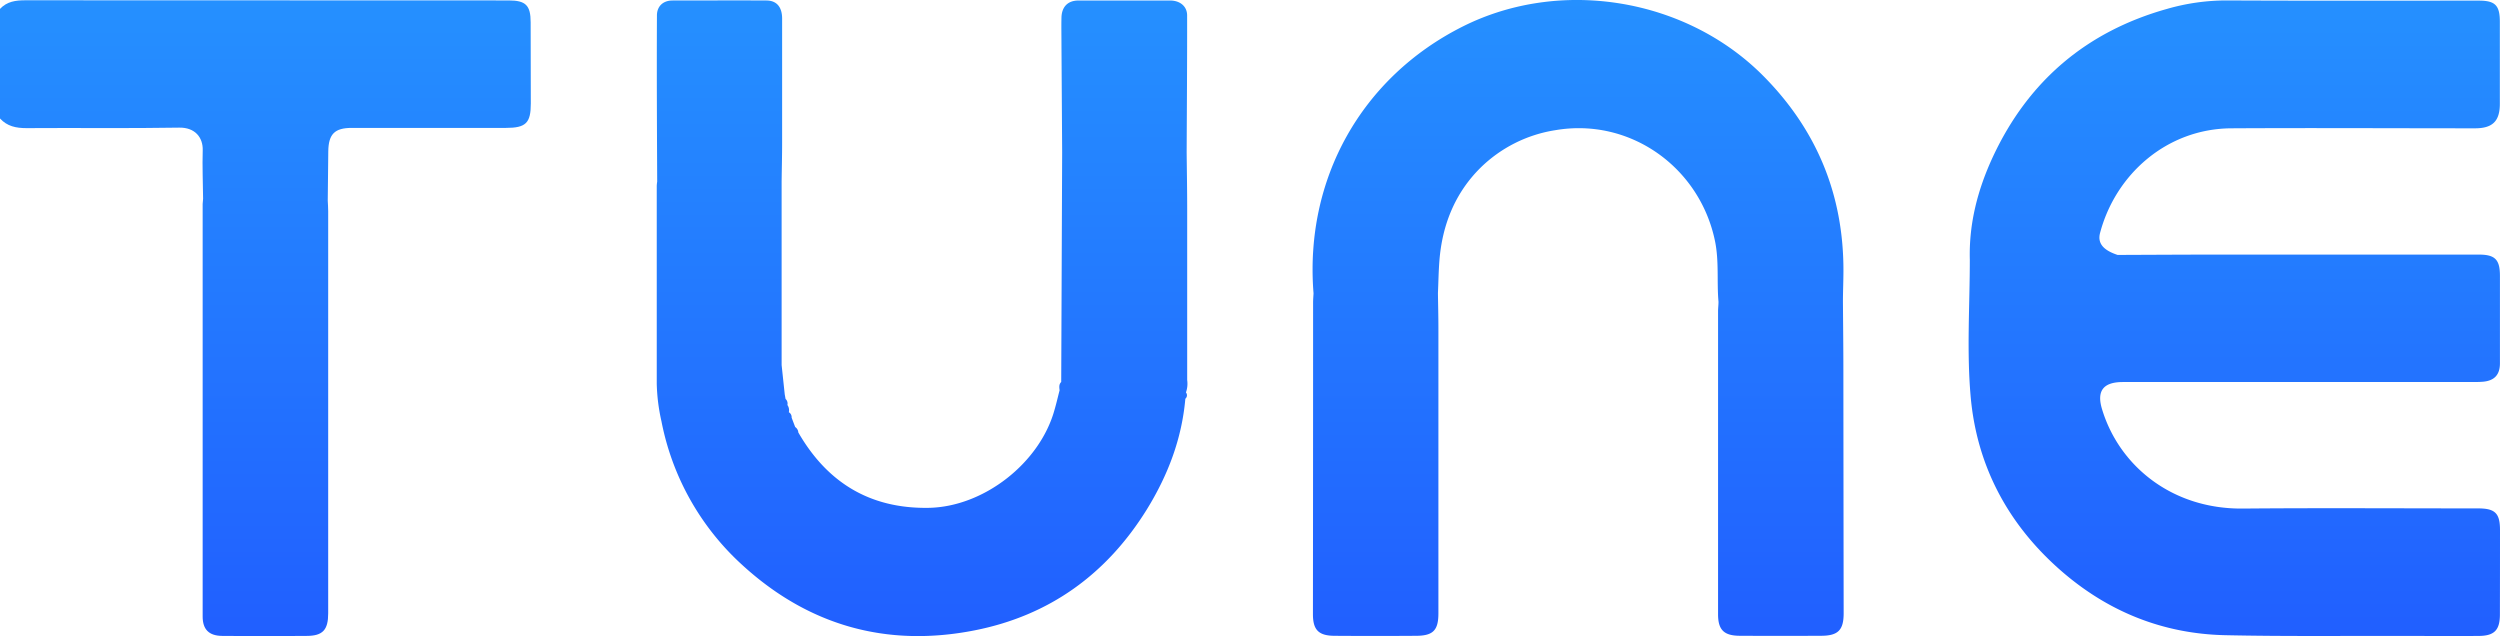
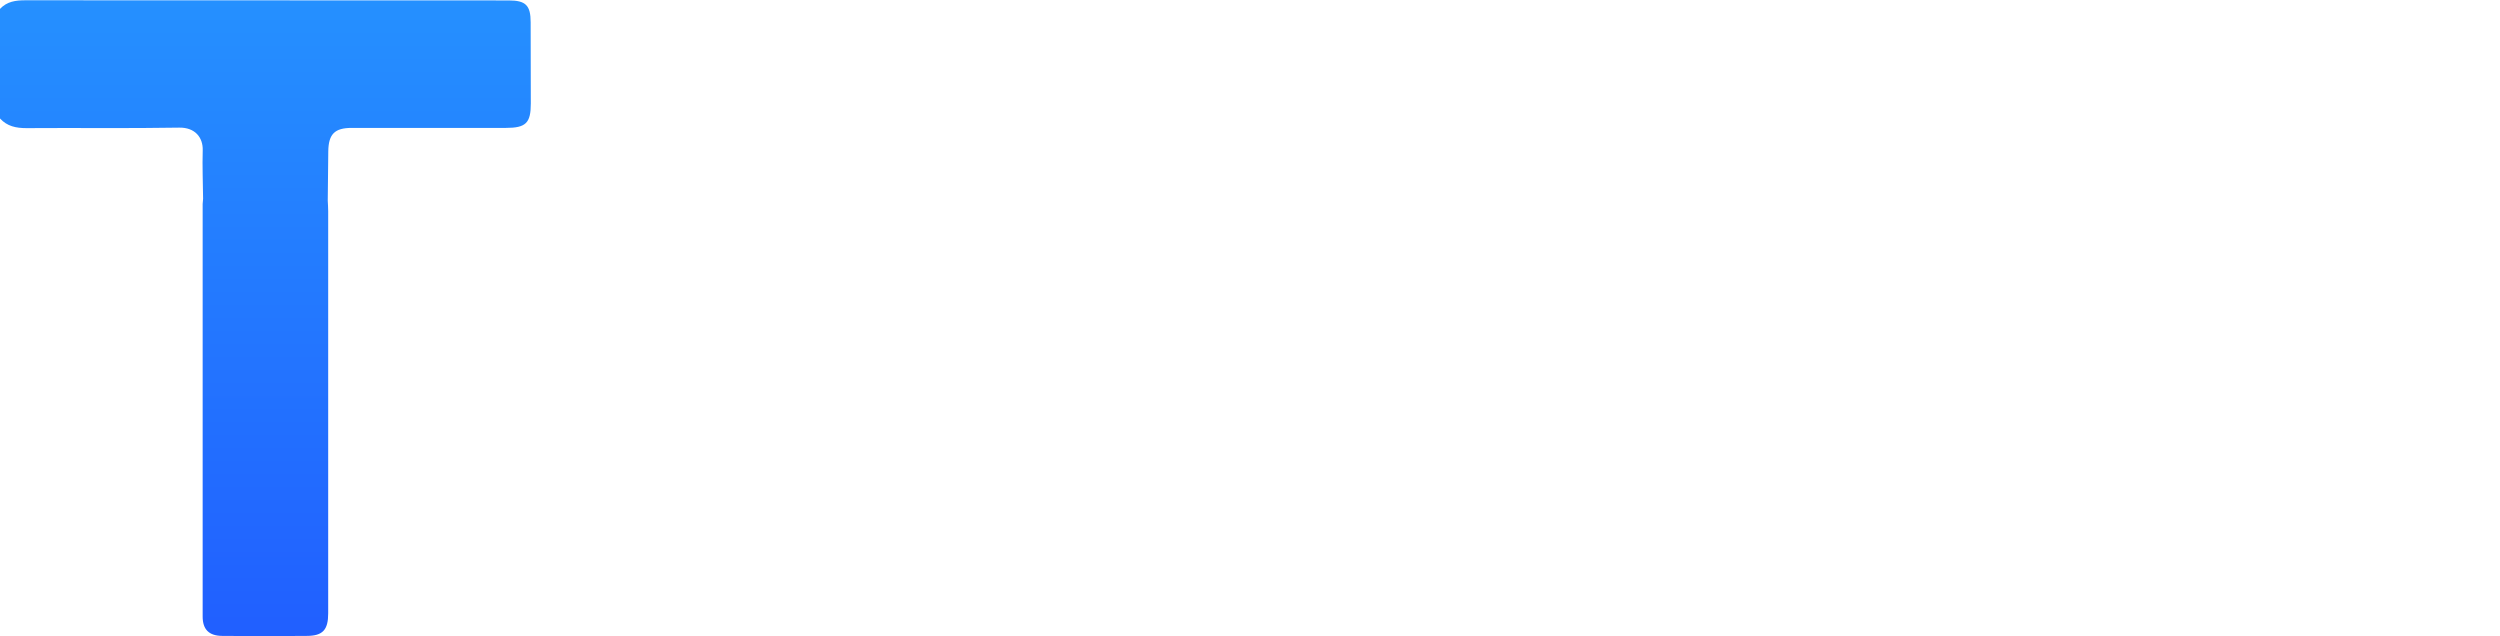
<svg xmlns="http://www.w3.org/2000/svg" xmlns:xlink="http://www.w3.org/1999/xlink" viewBox="0 0 800 203.56">
  <defs>
    <style>.cls-1{fill:url(#linear-gradient);}.cls-2{fill:url(#linear-gradient-2);}.cls-3{fill:url(#linear-gradient-3);}.cls-4{fill:url(#linear-gradient-4);}</style>
    <linearGradient id="linear-gradient" x1="714.99" y1="0.1" x2="714.99" y2="203.53" gradientUnits="userSpaceOnUse">
      <stop offset="0" stop-color="#2590ff" />
      <stop offset="1" stop-color="#215fff" />
    </linearGradient>
    <linearGradient id="linear-gradient-2" x1="84.91" y1="0.09" x2="84.91" y2="203.53" xlink:href="#linear-gradient" />
    <linearGradient id="linear-gradient-3" x1="504.97" y1="0" x2="504.97" y2="203.53" xlink:href="#linear-gradient" />
    <linearGradient id="linear-gradient-4" x1="295.01" y1="0.14" x2="295.01" y2="203.56" xlink:href="#linear-gradient" />
  </defs>
  <g id="Layer_2" data-name="Layer 2">
    <g id="Layer_1-2" data-name="Layer 1">
      <g id="Wtbiv3.tif">
-         <path class="cls-1" d="M800,169.62c0-5.38-1.56-6.93-7-6.93-25.12,0-50.24-.17-75.37.05-22.81.19-39.61-13.87-45-31.88-1.74-5.81.44-8.61,6.7-8.61H790.84c1.24,0,2.49,0,3.72-.1,3.64-.32,5.41-2.22,5.42-5.87,0-9.32,0-18.65,0-28,0-5.23-1.56-6.81-6.76-6.81q-41.91,0-83.82,0c-10.59,0-21.18.07-31.76.11-4.59-1.51-6.48-3.73-5.63-7,4.93-18.71,21.29-33.39,42-33.52,26-.15,52,0,78,0,5.63,0,7.94-2.31,7.94-7.84V7c0-5.3-1.49-6.8-6.73-6.8-26.91,0-53.83.07-80.74-.06a68.89,68.89,0,0,0-19,2.7C667.69,10.07,649,25.94,637.69,50.26c-4.81,10.37-7.66,21.28-7.35,32.84,0,14.48-1,29.05.24,43.44,1.86,22.09,11.68,40.81,28.4,55.61,15.09,13.36,32.84,20.65,53,21.11,19,.42,38.07.19,57.11.24,8,0,16,.06,24,0,5.14,0,6.88-1.89,6.88-6.9Q800,183.11,800,169.62Z" />
        <path class="cls-2" d="M169.81,7.14c0-5.42-1.57-7-7-7Q85.51.14,8.16.09C5,.09,2.23.46,0,2.85V37.91C2.28,40.41,5.13,41,8.45,41c16.31-.12,32.62.12,48.92-.16,5-.08,7.63,3.12,7.5,7.28-.16,5.15.07,10.3.12,15.46,0,.55-.13,1.11-.14,1.67q0,66,0,132.05c0,4.1,2,6.15,6.24,6.19,9,.1,18,.09,27,0,5.21,0,6.93-1.93,6.93-7.22q0-64.35,0-128.69c0-1.12-.09-2.24-.14-3.36.06-5.27.1-10.54.17-15.81.08-5.52,2.06-7.48,7.5-7.48q24.66,0,49.31,0c6.44,0,8-1.56,8-7.84Z" />
-         <path class="cls-3" d="M589.88,118.45c0-7.29-.09-14.59-.14-21.88,0-3.25.15-6.5.16-9.76q.12-36.62-25.75-62.62C539.43-.62,499.36-7.23,468.08,8.48c-32.45,16.3-50.67,48.88-47.75,85.38-.05,1-.14,2-.14,3q0,49.85-.05,99.7c0,5,1.8,6.87,6.91,6.9q13,.09,26,0c5.57,0,7.25-1.77,7.24-7.25q0-45.65,0-91.28c0-3.7-.1-7.4-.15-11.1.15-3.47.2-7,.47-10.4.89-11.45,5-21.69,13.17-29.77a43.84,43.84,0,0,1,23.92-12c23.9-4.1,46.22,11.84,51.1,35.48,1.33,6.45.55,13,1.12,19.43,0,1-.14,2-.14,3q0,48.51,0,97c0,4.95,1.85,6.85,6.93,6.88q13,.07,26,0c5.51,0,7.26-1.84,7.26-7.23Q589.91,157.35,589.88,118.45Z" />
-         <path class="cls-4" d="M379.9,121.61q0-27.37,0-54.75c0-6-.11-12.08-.17-18.12.06-14.6.18-29.2.15-43.8,0-2.93-2.29-4.76-5.39-4.77q-14.7,0-29.41,0c-3.36,0-5.33,2-5.41,5.46-.07,2.91,0,5.84,0,8.76q.11,17.17.22,34.35l-.3,73.5c-.79.77-.63,1.72-.52,2.66-.53,2-1,4.11-1.6,6.16-4.66,17.07-22.67,31.17-40.37,31.45-18.7.29-32.41-8.09-41.64-24.13a2.24,2.24,0,0,0-1-1.73l-1.14-3a1.85,1.85,0,0,0-.89-1.74,2.88,2.88,0,0,0-.46-2.31,2,2,0,0,0-.59-1.94c-.09-.47-.17-1-.26-1.43l-1-9.4,0-58.69c.05-4.15.16-8.3.16-12.45q0-19.87,0-39.74c0-3.7-1.75-5.77-5-5.79-10-.06-20,0-30.06,0-3.13,0-5,1.94-5,4.78-.09,17.73,0,35.46.08,53.19a12.44,12.44,0,0,0-.14,1.34q0,31.68,0,63.36a60.64,60.64,0,0,0,1.51,12,83.64,83.64,0,0,0,25.48,45.62c21.28,19.67,46.49,26.85,74.79,21.25C335.72,197,354.1,183.82,367,163c6.77-11,11.18-22.58,12.31-35.41a1.42,1.42,0,0,0,.19-2A8.34,8.34,0,0,0,379.9,121.61Z" />
      </g>
    </g>
  </g>
</svg>